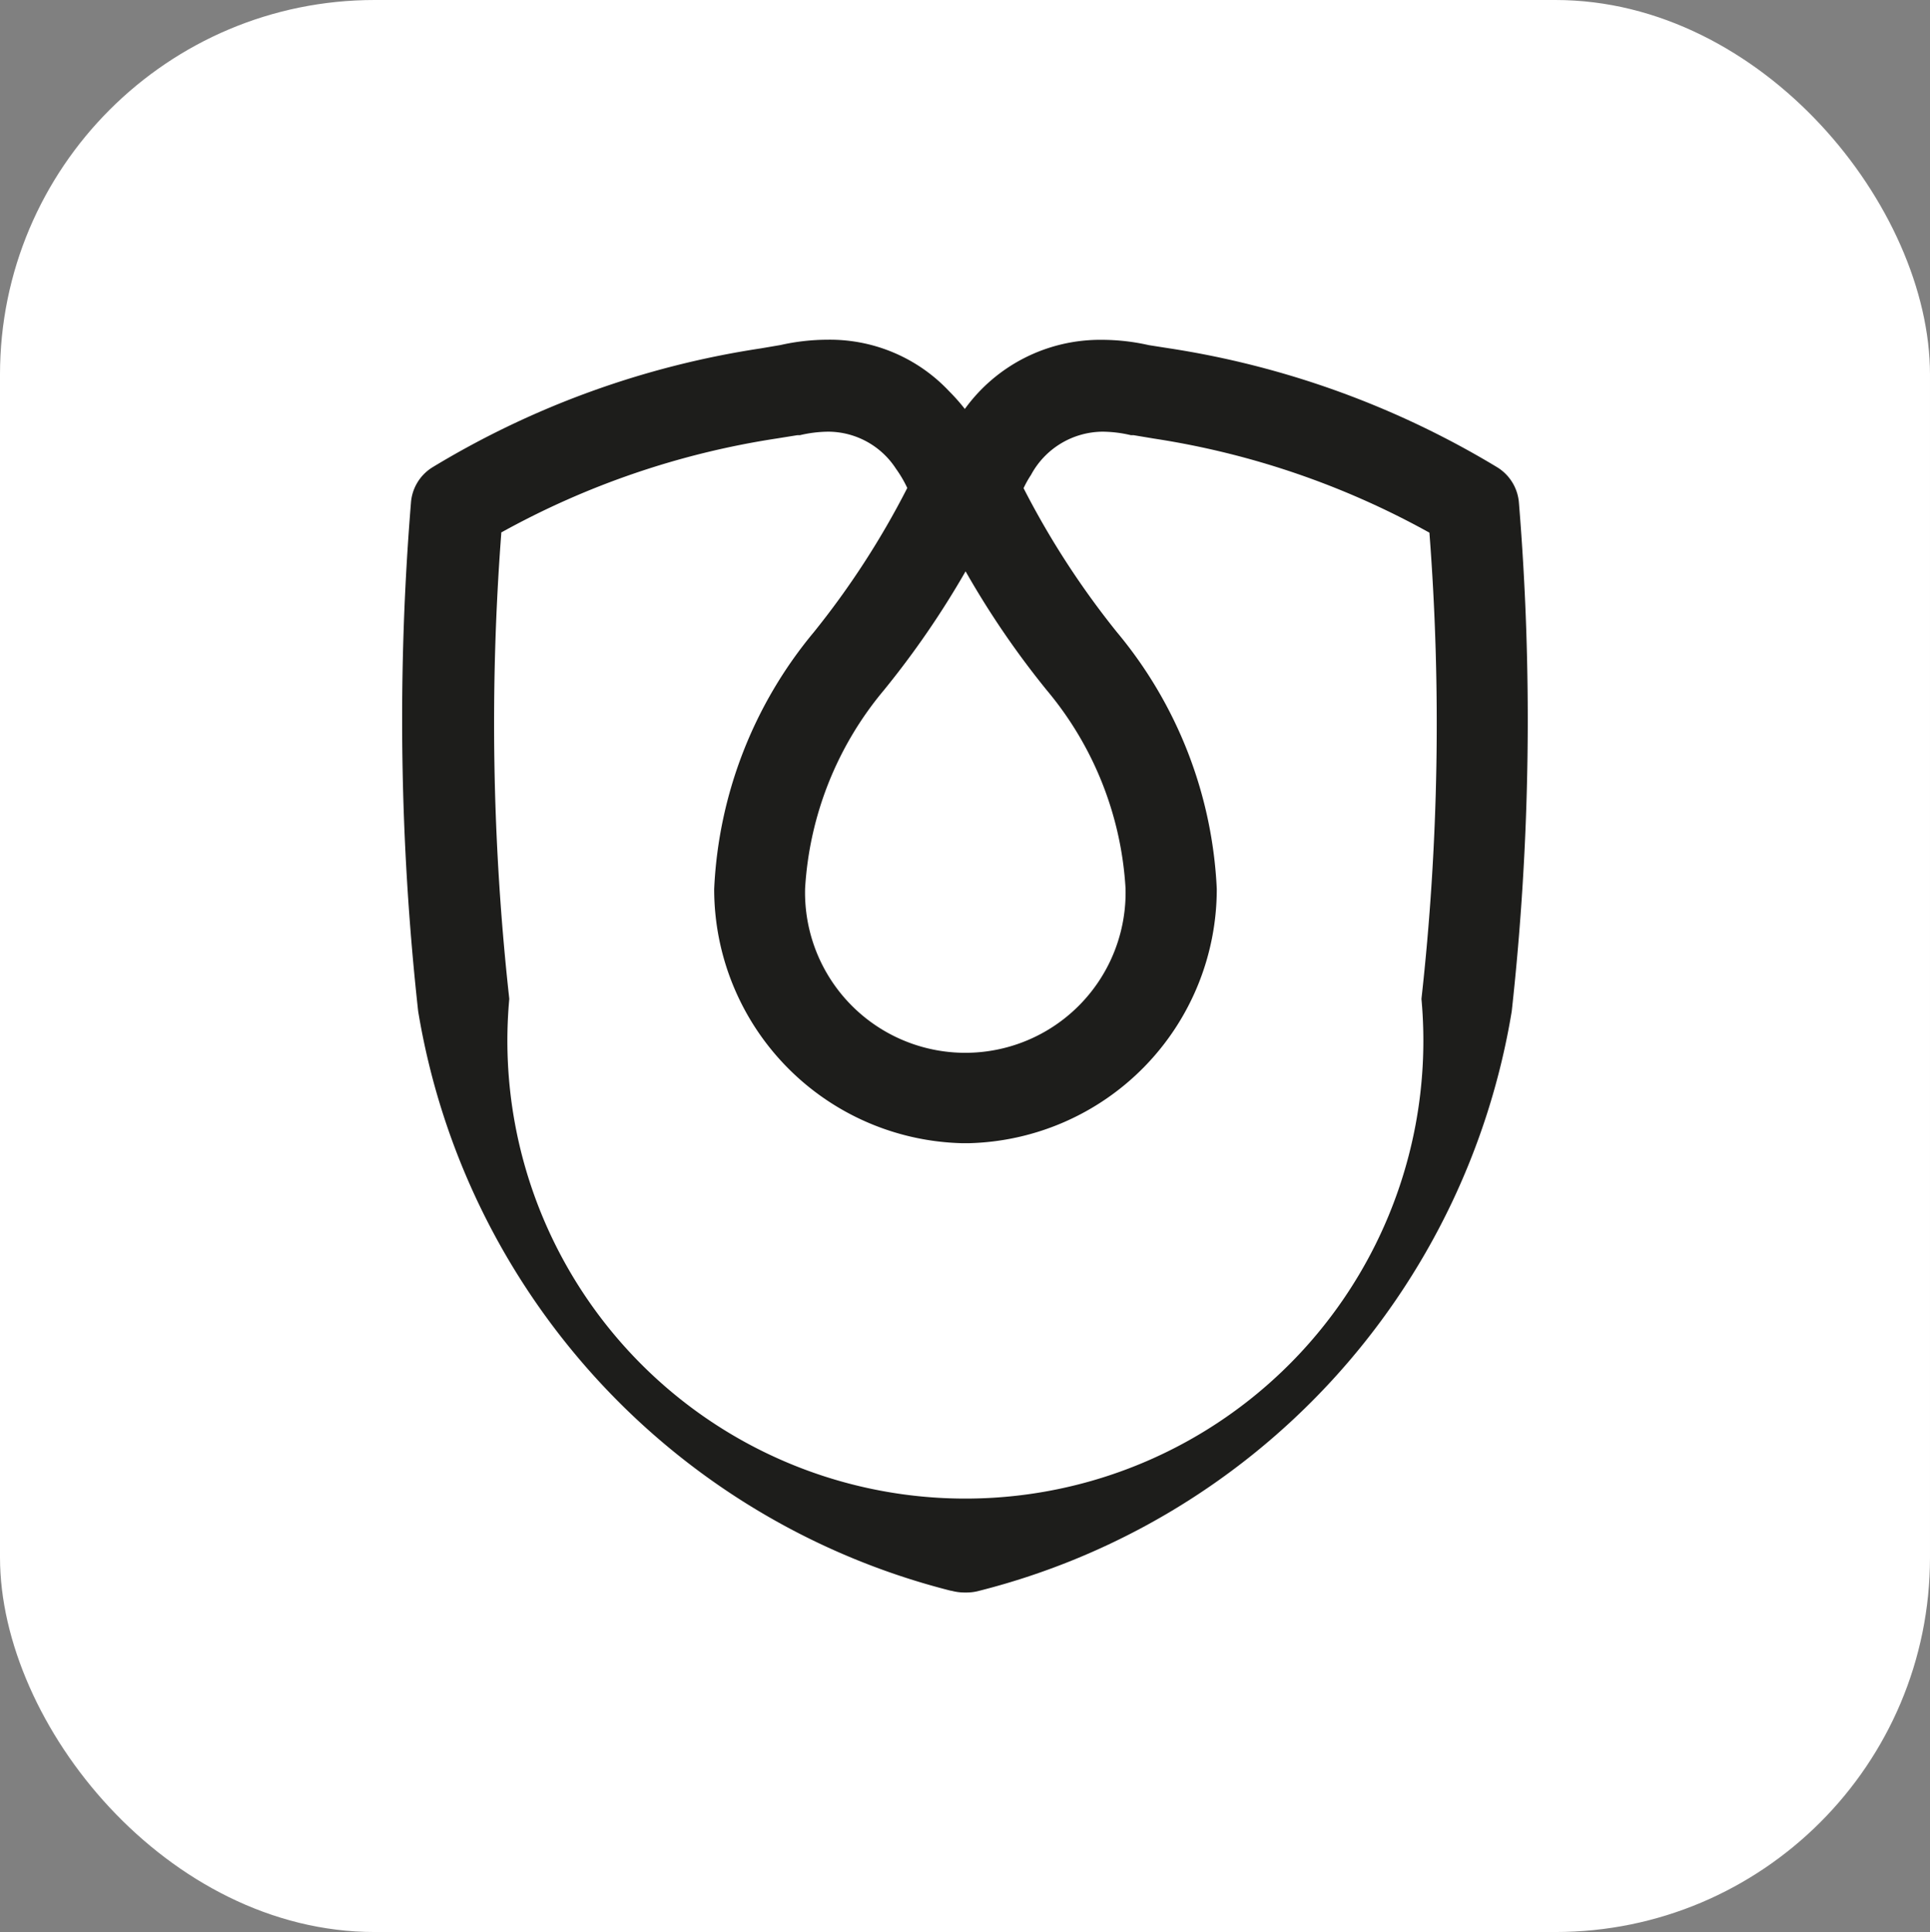
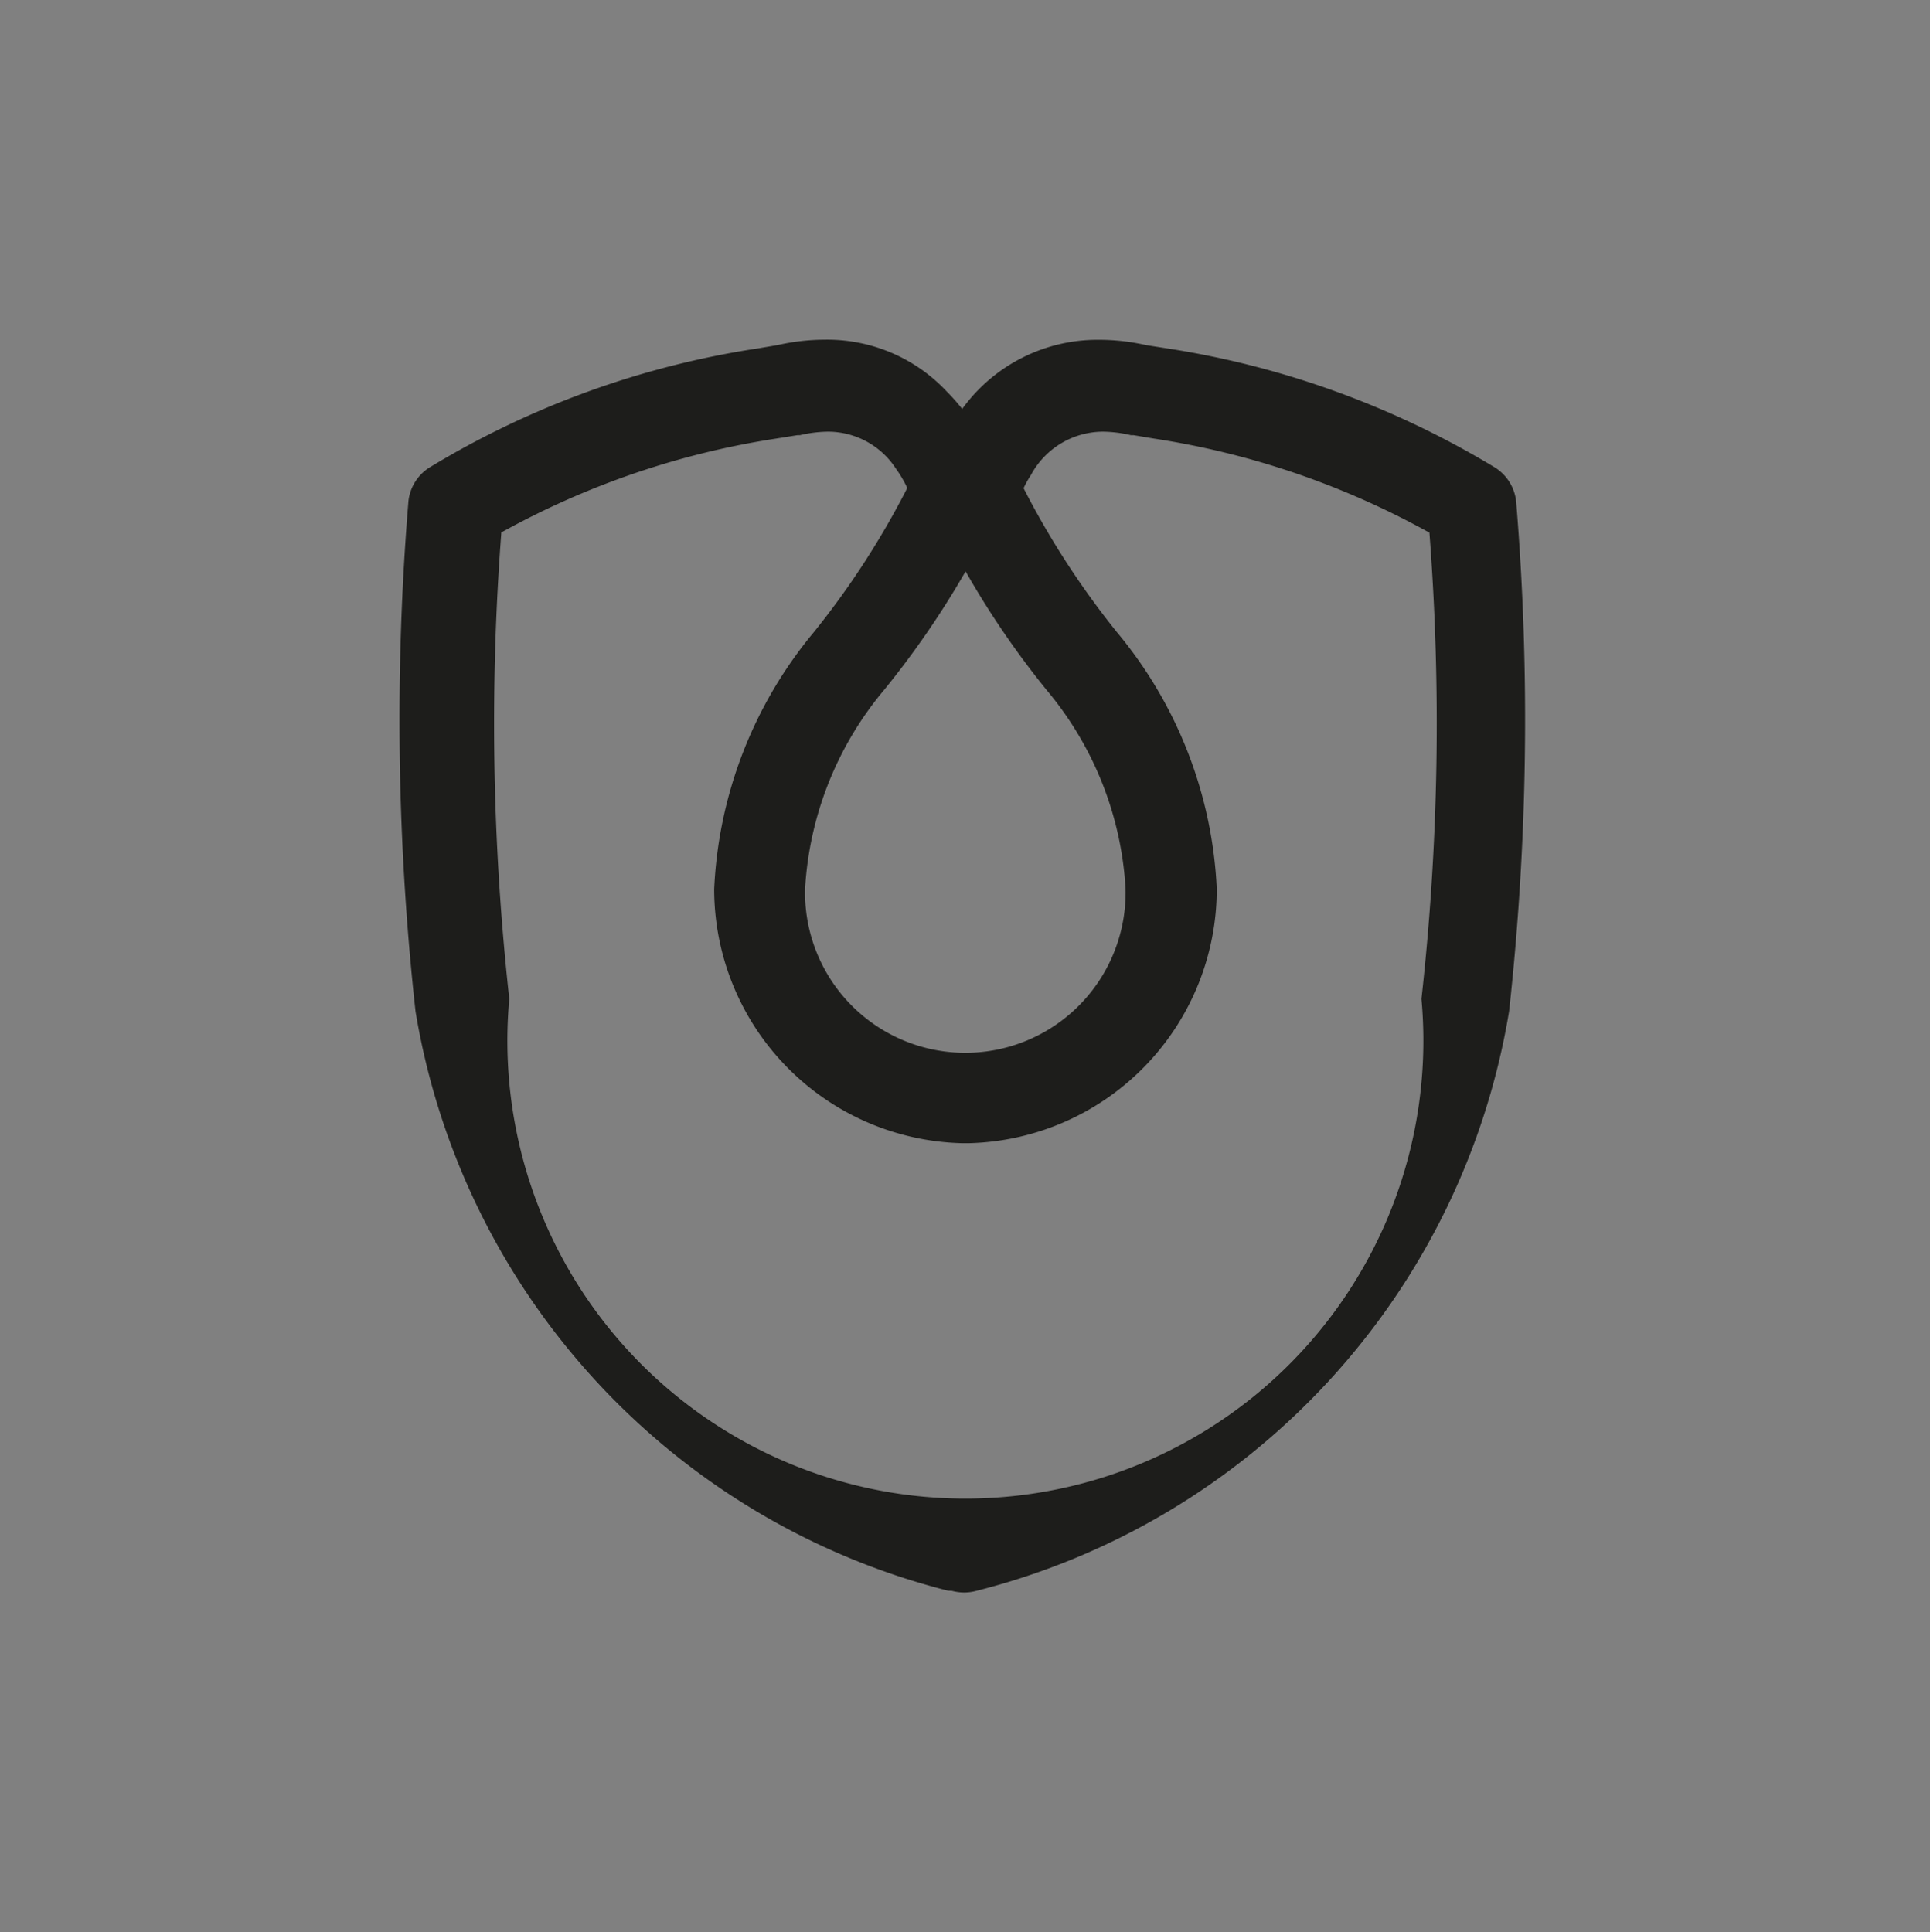
<svg xmlns="http://www.w3.org/2000/svg" width="18.171" height="18.193" viewBox="0 0 18.171 18.193">
  <rect x="0" y="0" width="18.171" height="18.193" fill="#808080" stroke="none" />
  <g transform="translate(-774.468 -6830.222)">
-     <rect width="18.171" height="18.193" rx="3.527" transform="translate(774.468 6830.222)" fill="#fff" />
-     <path d="M779.184,6835.238a7.761,7.761,0,0,1,2.591-.886l.2-.032.024,0a1.194,1.194,0,0,1,.267-.033.763.763,0,0,1,.637.348,1.146,1.146,0,0,1,.107.182,7.863,7.863,0,0,1-.879,1.357,4.067,4.067,0,0,0-.939,2.419,2.394,2.394,0,0,0,2.333,2.394h.066a2.394,2.394,0,0,0,2.333-2.394,4.065,4.065,0,0,0-.941-2.419,7.92,7.92,0,0,1-.878-1.355.961.961,0,0,1,.07-.125.772.772,0,0,1,.673-.407,1.189,1.189,0,0,1,.268.033l.025,0,.192.032a7.749,7.749,0,0,1,2.593.886,23.453,23.453,0,0,1-.075,4.39,4.312,4.312,0,1,1-8.588,0,23.633,23.633,0,0,1-.075-4.39m4.371.364a8.225,8.225,0,0,0,.764,1.119,3.193,3.193,0,0,1,.742,1.867,1.509,1.509,0,1,1-3.017,0,3.2,3.2,0,0,1,.742-1.867,8.386,8.386,0,0,0,.769-1.119m-.131,9.6a.471.471,0,0,0,.118.016h.025a.449.449,0,0,0,.116-.016,6.764,6.764,0,0,0,5.014-5.457,25.105,25.105,0,0,0,.068-4.785.432.432,0,0,0-.2-.335,8.441,8.441,0,0,0-3.1-1.124l-.185-.029a2.01,2.01,0,0,0-.443-.05,1.572,1.572,0,0,0-1.289.651h0a1.843,1.843,0,0,0-.147-.166,1.54,1.54,0,0,0-1.146-.486,2.021,2.021,0,0,0-.442.05l-.188.032a8.369,8.369,0,0,0-3.092,1.121.429.429,0,0,0-.2.335,25.109,25.109,0,0,0,.068,4.785,6.765,6.765,0,0,0,5.014,5.457" fill="#1d1d1b" />
+     <path d="M779.184,6835.238a7.761,7.761,0,0,1,2.591-.886l.2-.032.024,0a1.194,1.194,0,0,1,.267-.033.763.763,0,0,1,.637.348,1.146,1.146,0,0,1,.107.182,7.863,7.863,0,0,1-.879,1.357,4.067,4.067,0,0,0-.939,2.419,2.394,2.394,0,0,0,2.333,2.394h.066a2.394,2.394,0,0,0,2.333-2.394,4.065,4.065,0,0,0-.941-2.419,7.92,7.92,0,0,1-.878-1.355.961.961,0,0,1,.07-.125.772.772,0,0,1,.673-.407,1.189,1.189,0,0,1,.268.033l.025,0,.192.032a7.749,7.749,0,0,1,2.593.886,23.453,23.453,0,0,1-.075,4.39,4.312,4.312,0,1,1-8.588,0,23.633,23.633,0,0,1-.075-4.39m4.371.364a8.225,8.225,0,0,0,.764,1.119,3.193,3.193,0,0,1,.742,1.867,1.509,1.509,0,1,1-3.017,0,3.2,3.2,0,0,1,.742-1.867,8.386,8.386,0,0,0,.769-1.119m-.131,9.6a.471.471,0,0,0,.118.016a.449.449,0,0,0,.116-.016,6.764,6.764,0,0,0,5.014-5.457,25.105,25.105,0,0,0,.068-4.785.432.432,0,0,0-.2-.335,8.441,8.441,0,0,0-3.1-1.124l-.185-.029a2.01,2.01,0,0,0-.443-.05,1.572,1.572,0,0,0-1.289.651h0a1.843,1.843,0,0,0-.147-.166,1.54,1.54,0,0,0-1.146-.486,2.021,2.021,0,0,0-.442.05l-.188.032a8.369,8.369,0,0,0-3.092,1.121.429.429,0,0,0-.2.335,25.109,25.109,0,0,0,.068,4.785,6.765,6.765,0,0,0,5.014,5.457" fill="#1d1d1b" />
  </g>
</svg>